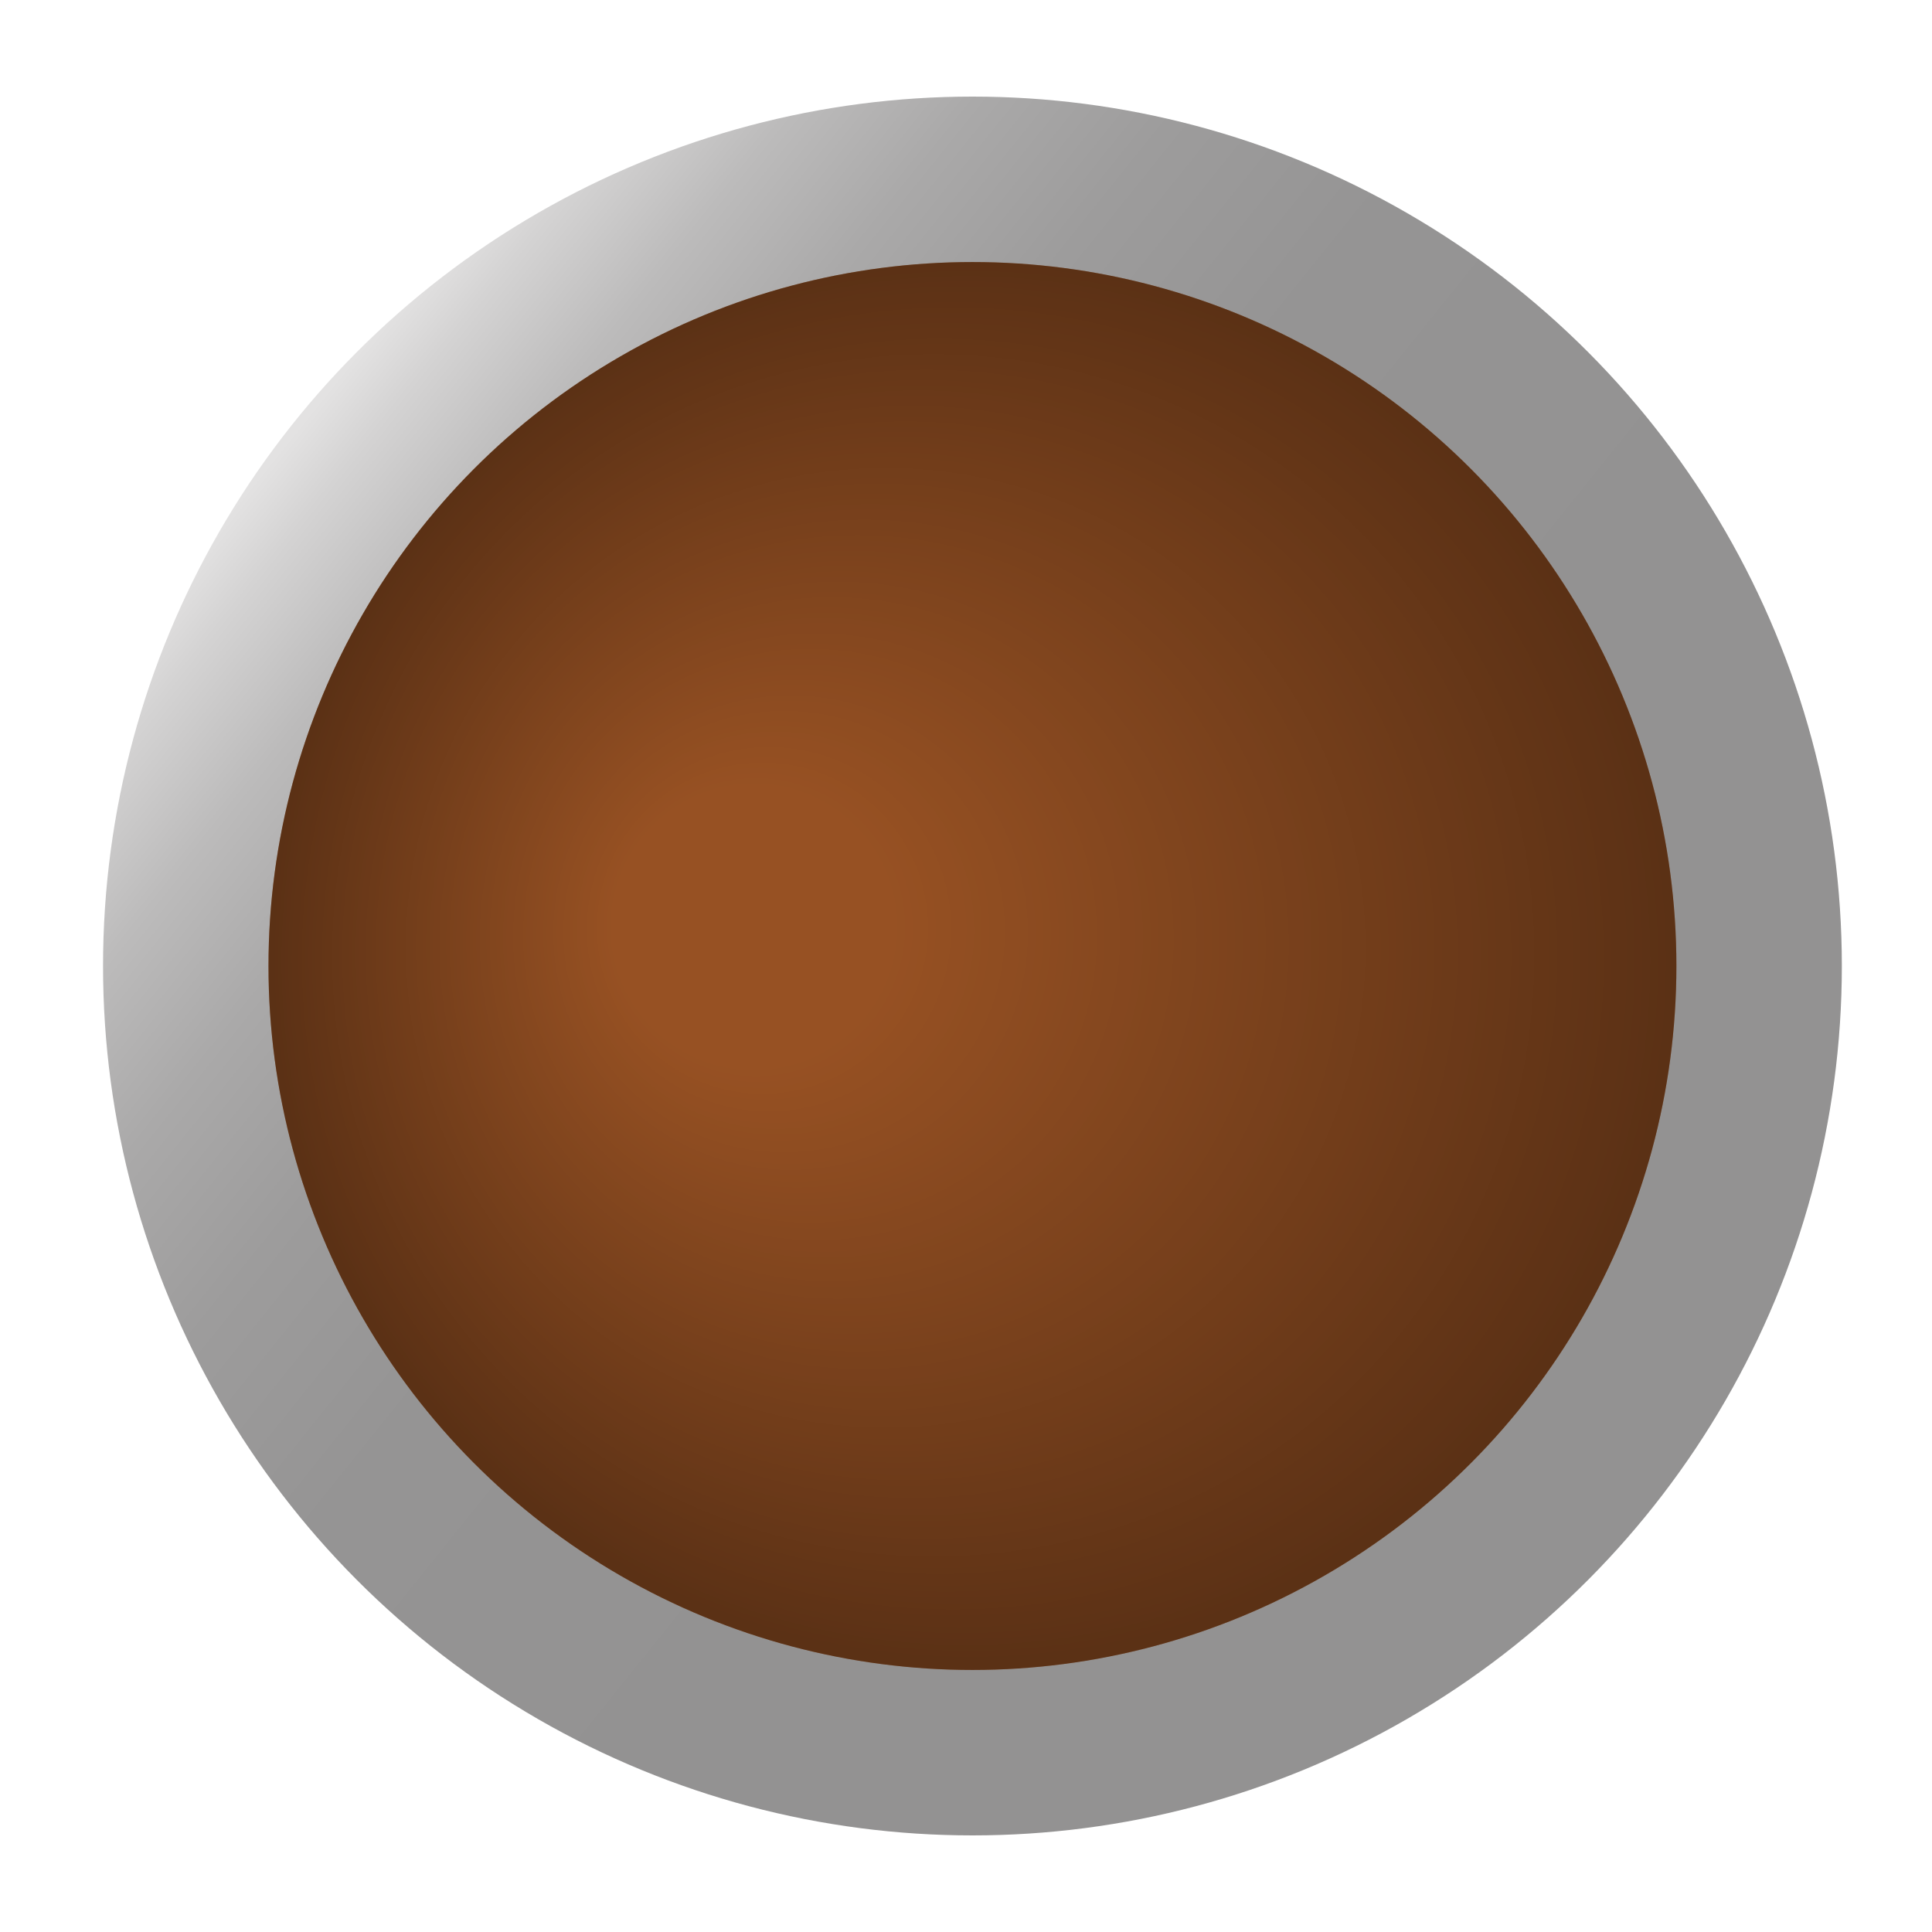
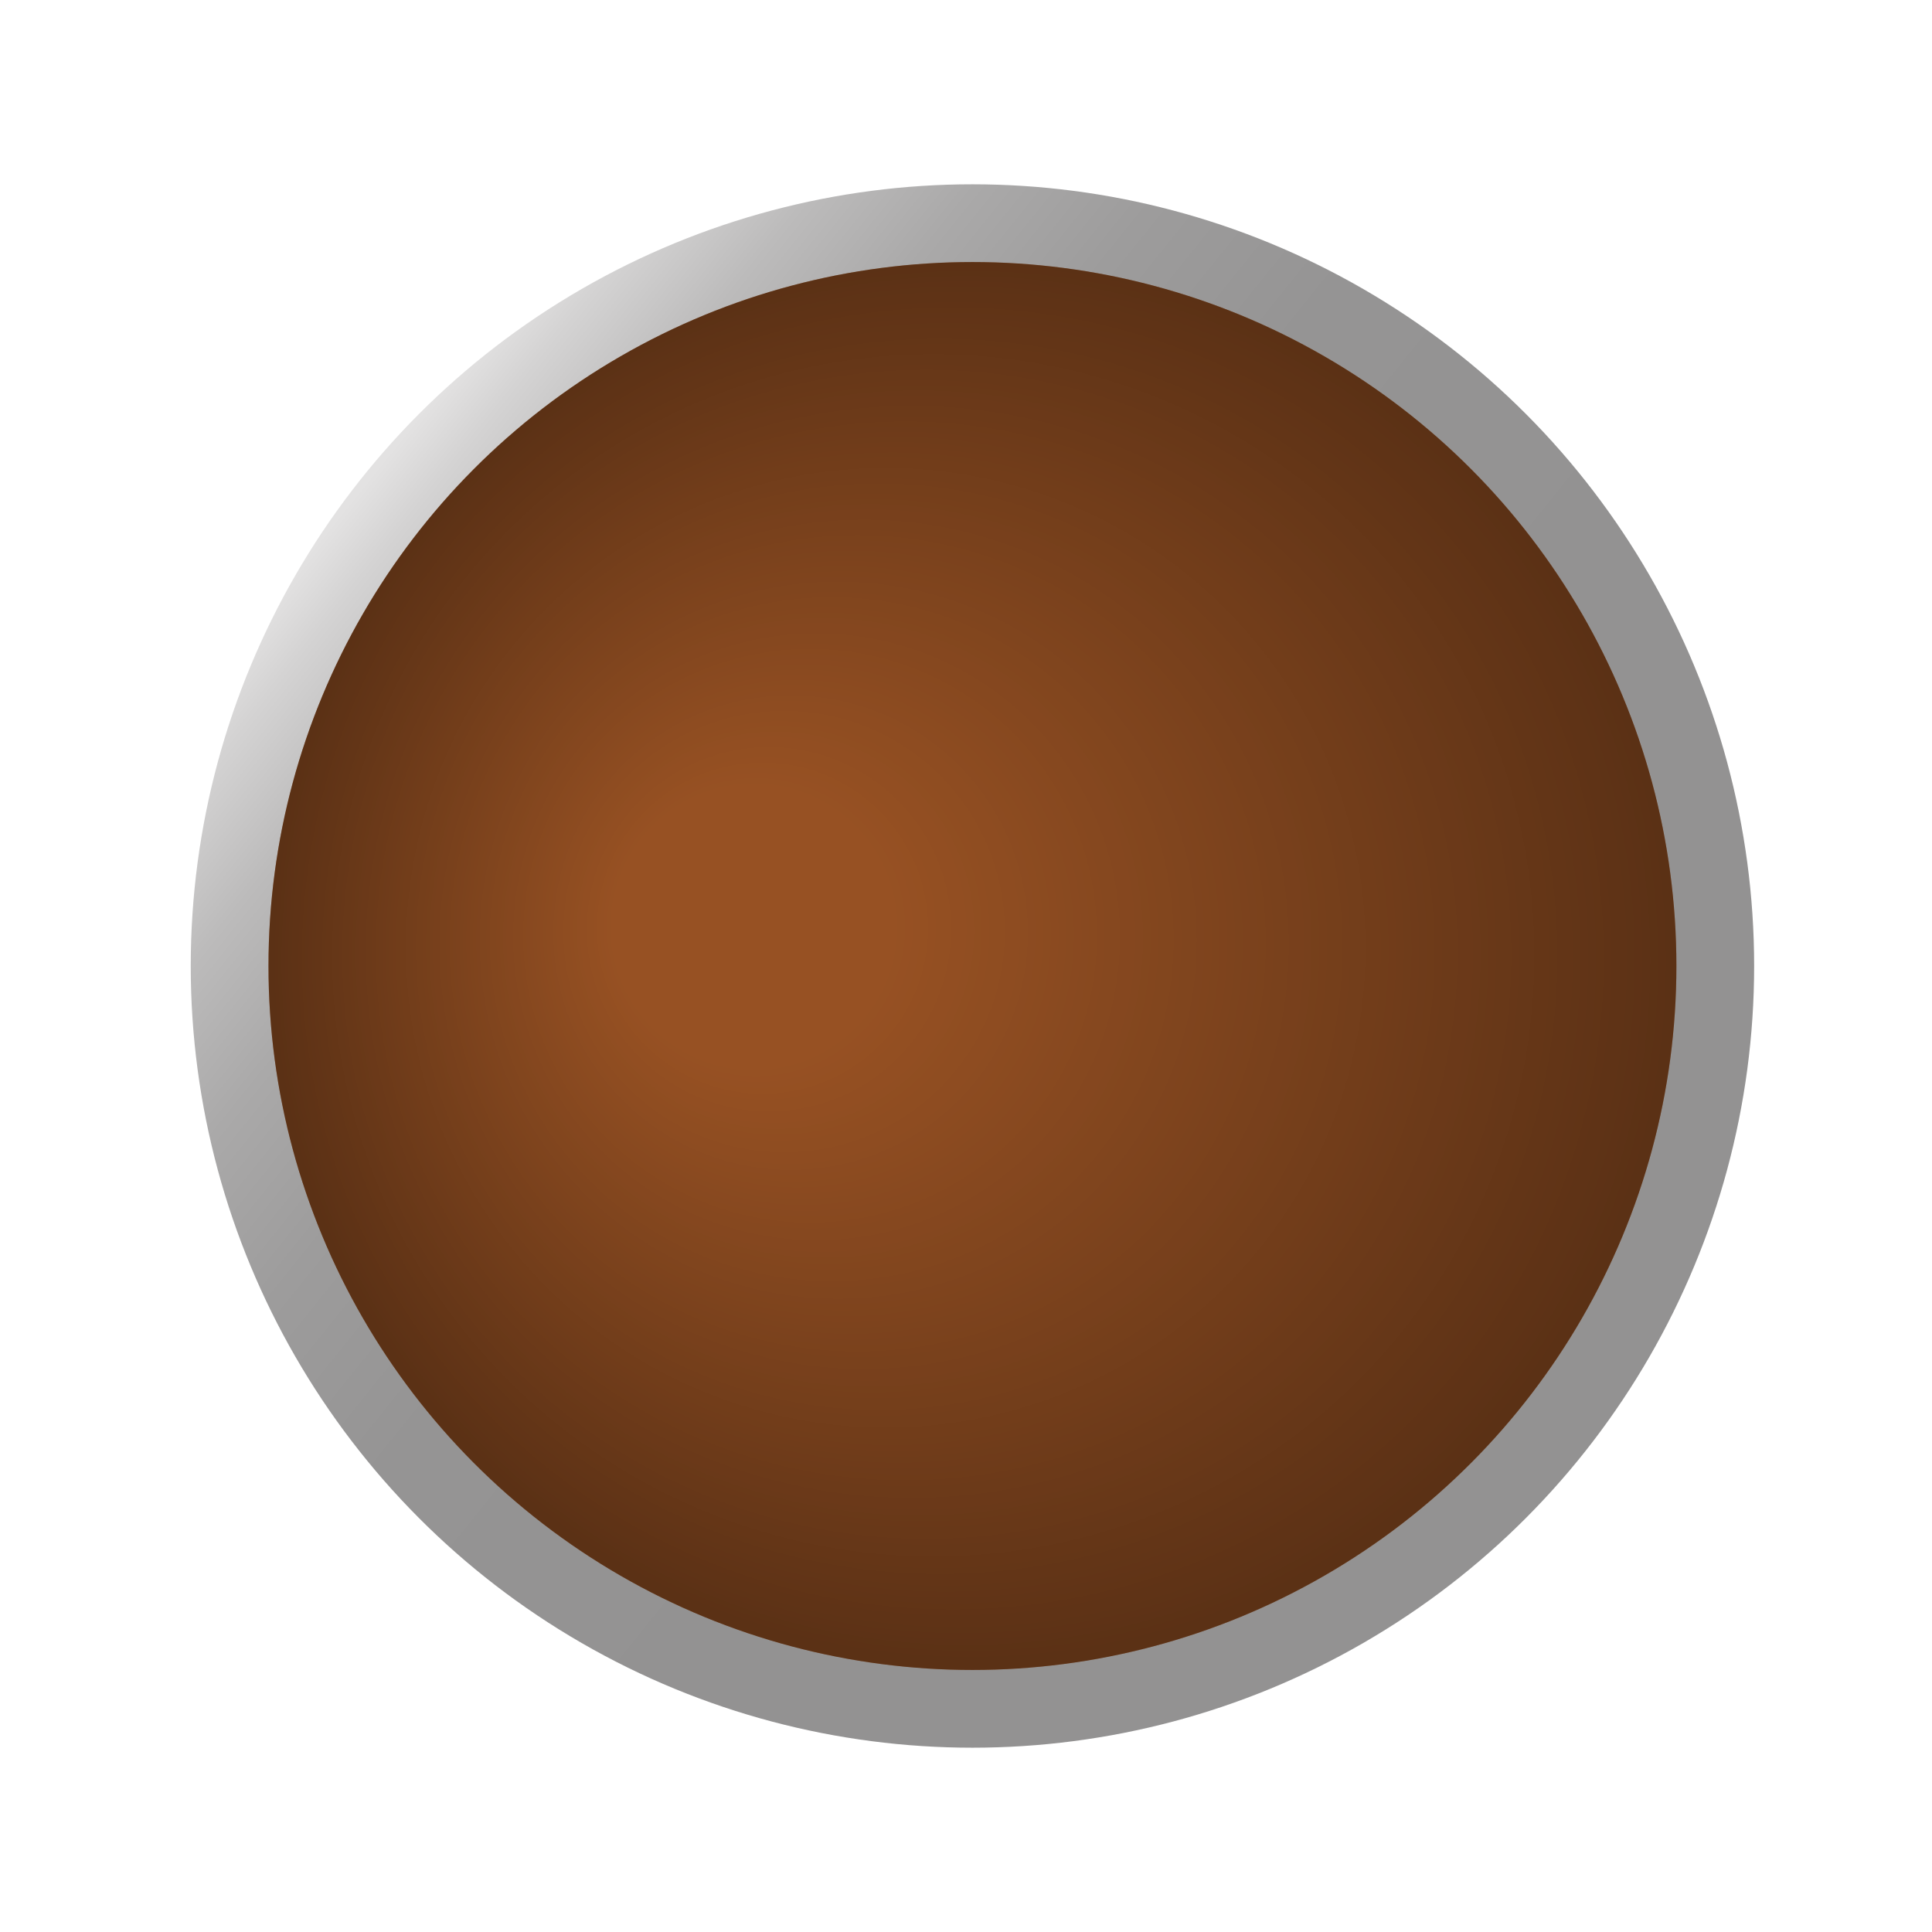
<svg xmlns="http://www.w3.org/2000/svg" version="1.1" id="Layer_1" x="0px" y="0px" width="150px" height="150px" viewBox="0 0 150 150" enable-background="new 0 0 150 150" xml:space="preserve">
  <linearGradient id="frame_2_" gradientUnits="userSpaceOnUse" x1="-345.45" y1="2468.69" x2="-252.47" y2="2543.392" gradientTransform="matrix(1 0 0 1 374 -2431.41)">
    <stop offset="0" style="stop-color:#E3E2E2" />
    <stop offset="0.036" style="stop-color:#D4D3D3" />
    <stop offset="0.108" style="stop-color:#BCBBBB" />
    <stop offset="0.189" style="stop-color:#AAA9A9" />
    <stop offset="0.286" style="stop-color:#9D9C9C" />
    <stop offset="0.411" style="stop-color:#959494" />
    <stop offset="0.674" style="stop-color:#939292" />
  </linearGradient>
  <circle id="frame_1_" fill="url(#frame_2_)" cx="75.5" cy="75" r="60.691" />
  <linearGradient id="selector_frame_1_" gradientUnits="userSpaceOnUse" x1="-350.714" y1="2464.46" x2="-247.308" y2="2547.538" gradientTransform="matrix(1 0 0 1 374 -2431.41)">
    <stop offset="0" style="stop-color:#E3E2E2" />
    <stop offset="0.036" style="stop-color:#D4D3D3" />
    <stop offset="0.108" style="stop-color:#BCBBBB" />
    <stop offset="0.189" style="stop-color:#AAA9A9" />
    <stop offset="0.286" style="stop-color:#9D9C9C" />
    <stop offset="0.411" style="stop-color:#959494" />
    <stop offset="0.674" style="stop-color:#939292" />
  </linearGradient>
-   <circle id="selector_frame" fill="url(#selector_frame_1_)" cx="75.5" cy="75" r="67.5" />
  <circle id="colour_1_" fill="#975123" cx="75.5" cy="75" r="54.655" />
  <radialGradient id="shine2_2_" cx="-438.898" cy="1675.128" r="42.166" fx="-455.432" fy="1672.5" gradientTransform="matrix(1.296 0 0 1.296 644.4 -2096.3)" gradientUnits="userSpaceOnUse">
    <stop offset="0.2" style="stop-color:#010101;stop-opacity:0" />
    <stop offset="0.887" style="stop-color:#010101;stop-opacity:0.344" />
    <stop offset="1" style="stop-color:#010101;stop-opacity:0.4" />
  </radialGradient>
  <circle id="shine2_1_" fill="url(#shine2_2_)" cx="75.5" cy="75" r="54.655" />
  <linearGradient id="shine1_1_" gradientUnits="userSpaceOnUse" x1="-331.905" y1="-3184.424" x2="-331.905" y2="-3239.568" gradientTransform="matrix(1 0 0 -1 381.5 -3176.326)">
    <stop offset="0" style="stop-color:#FFFFFF;stop-opacity:0.21" />
    <stop offset="1" style="stop-color:#FFFFFF;stop-opacity:0" />
  </linearGradient>
-   <path id="shine1" display="none" fill="url(#shine1_1_)" d="M91.042,45.218c-2.002-20.827-19.75-37.12-41.348-37.12  C26.793,8.098,8.226,26.4,8.149,49.005c9.684,8.729,23.822,14.237,39.581,14.237C65.655,63.244,81.491,56.11,91.042,45.218z" />
</svg>